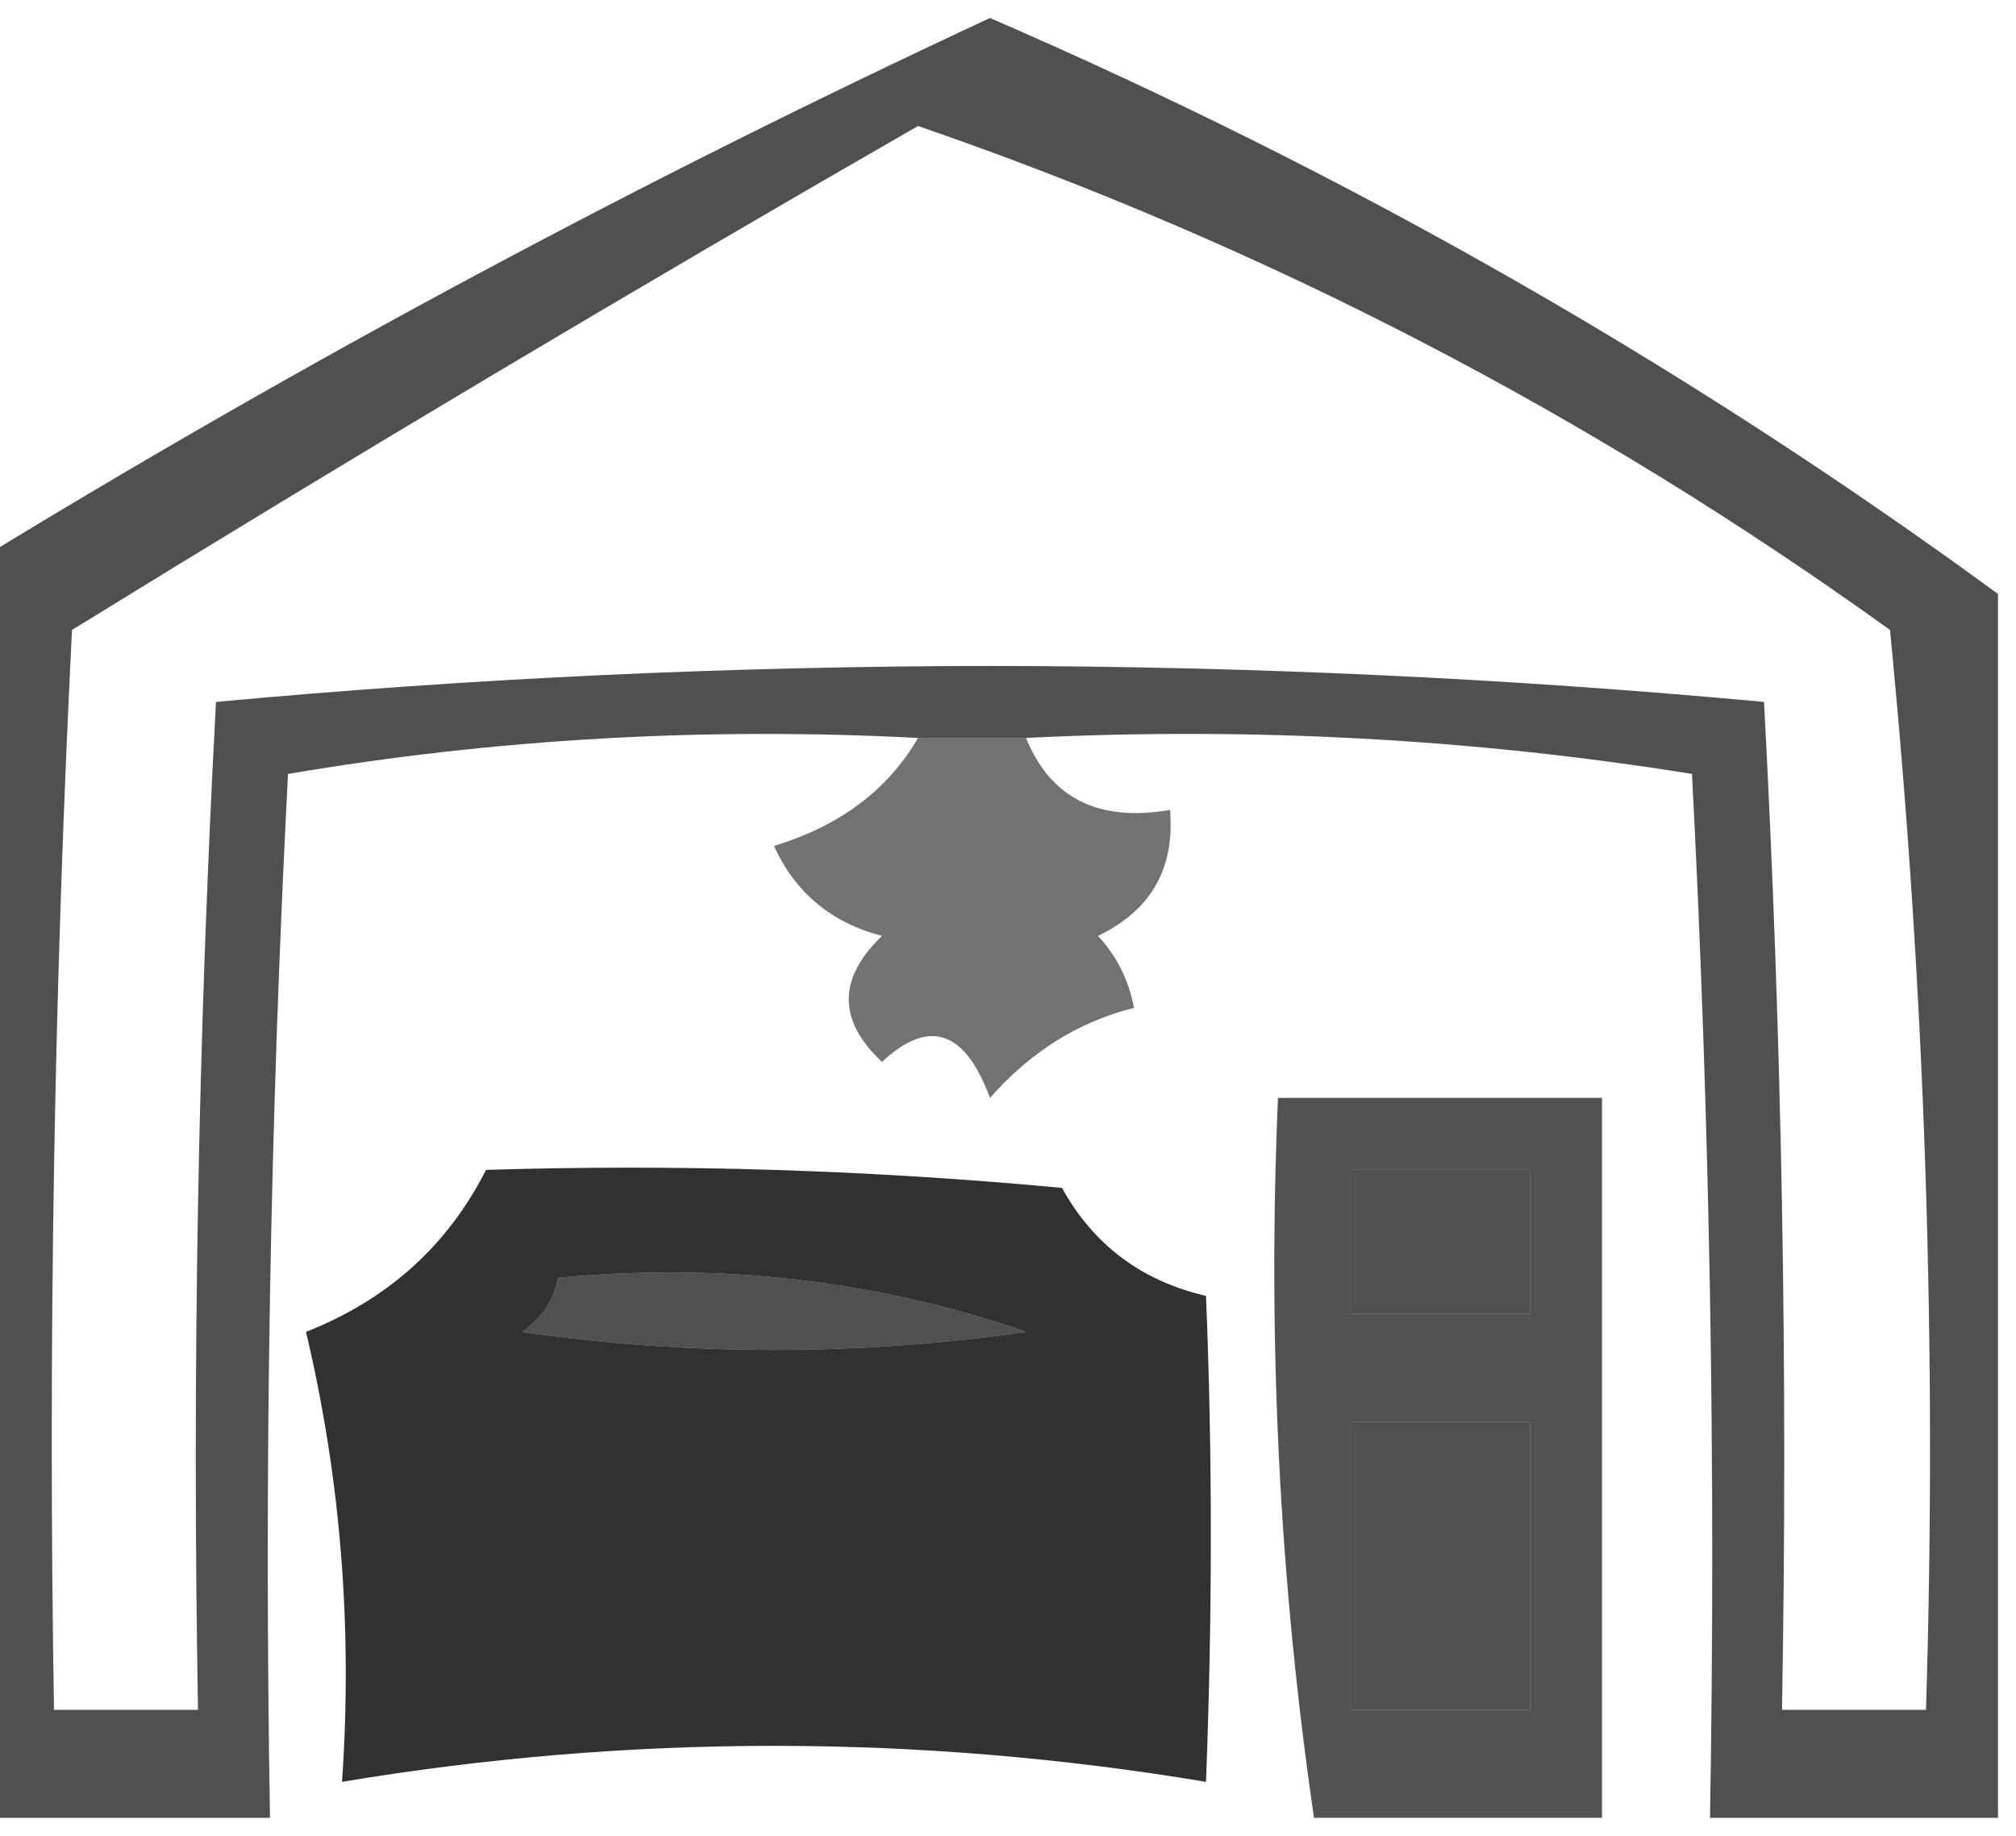
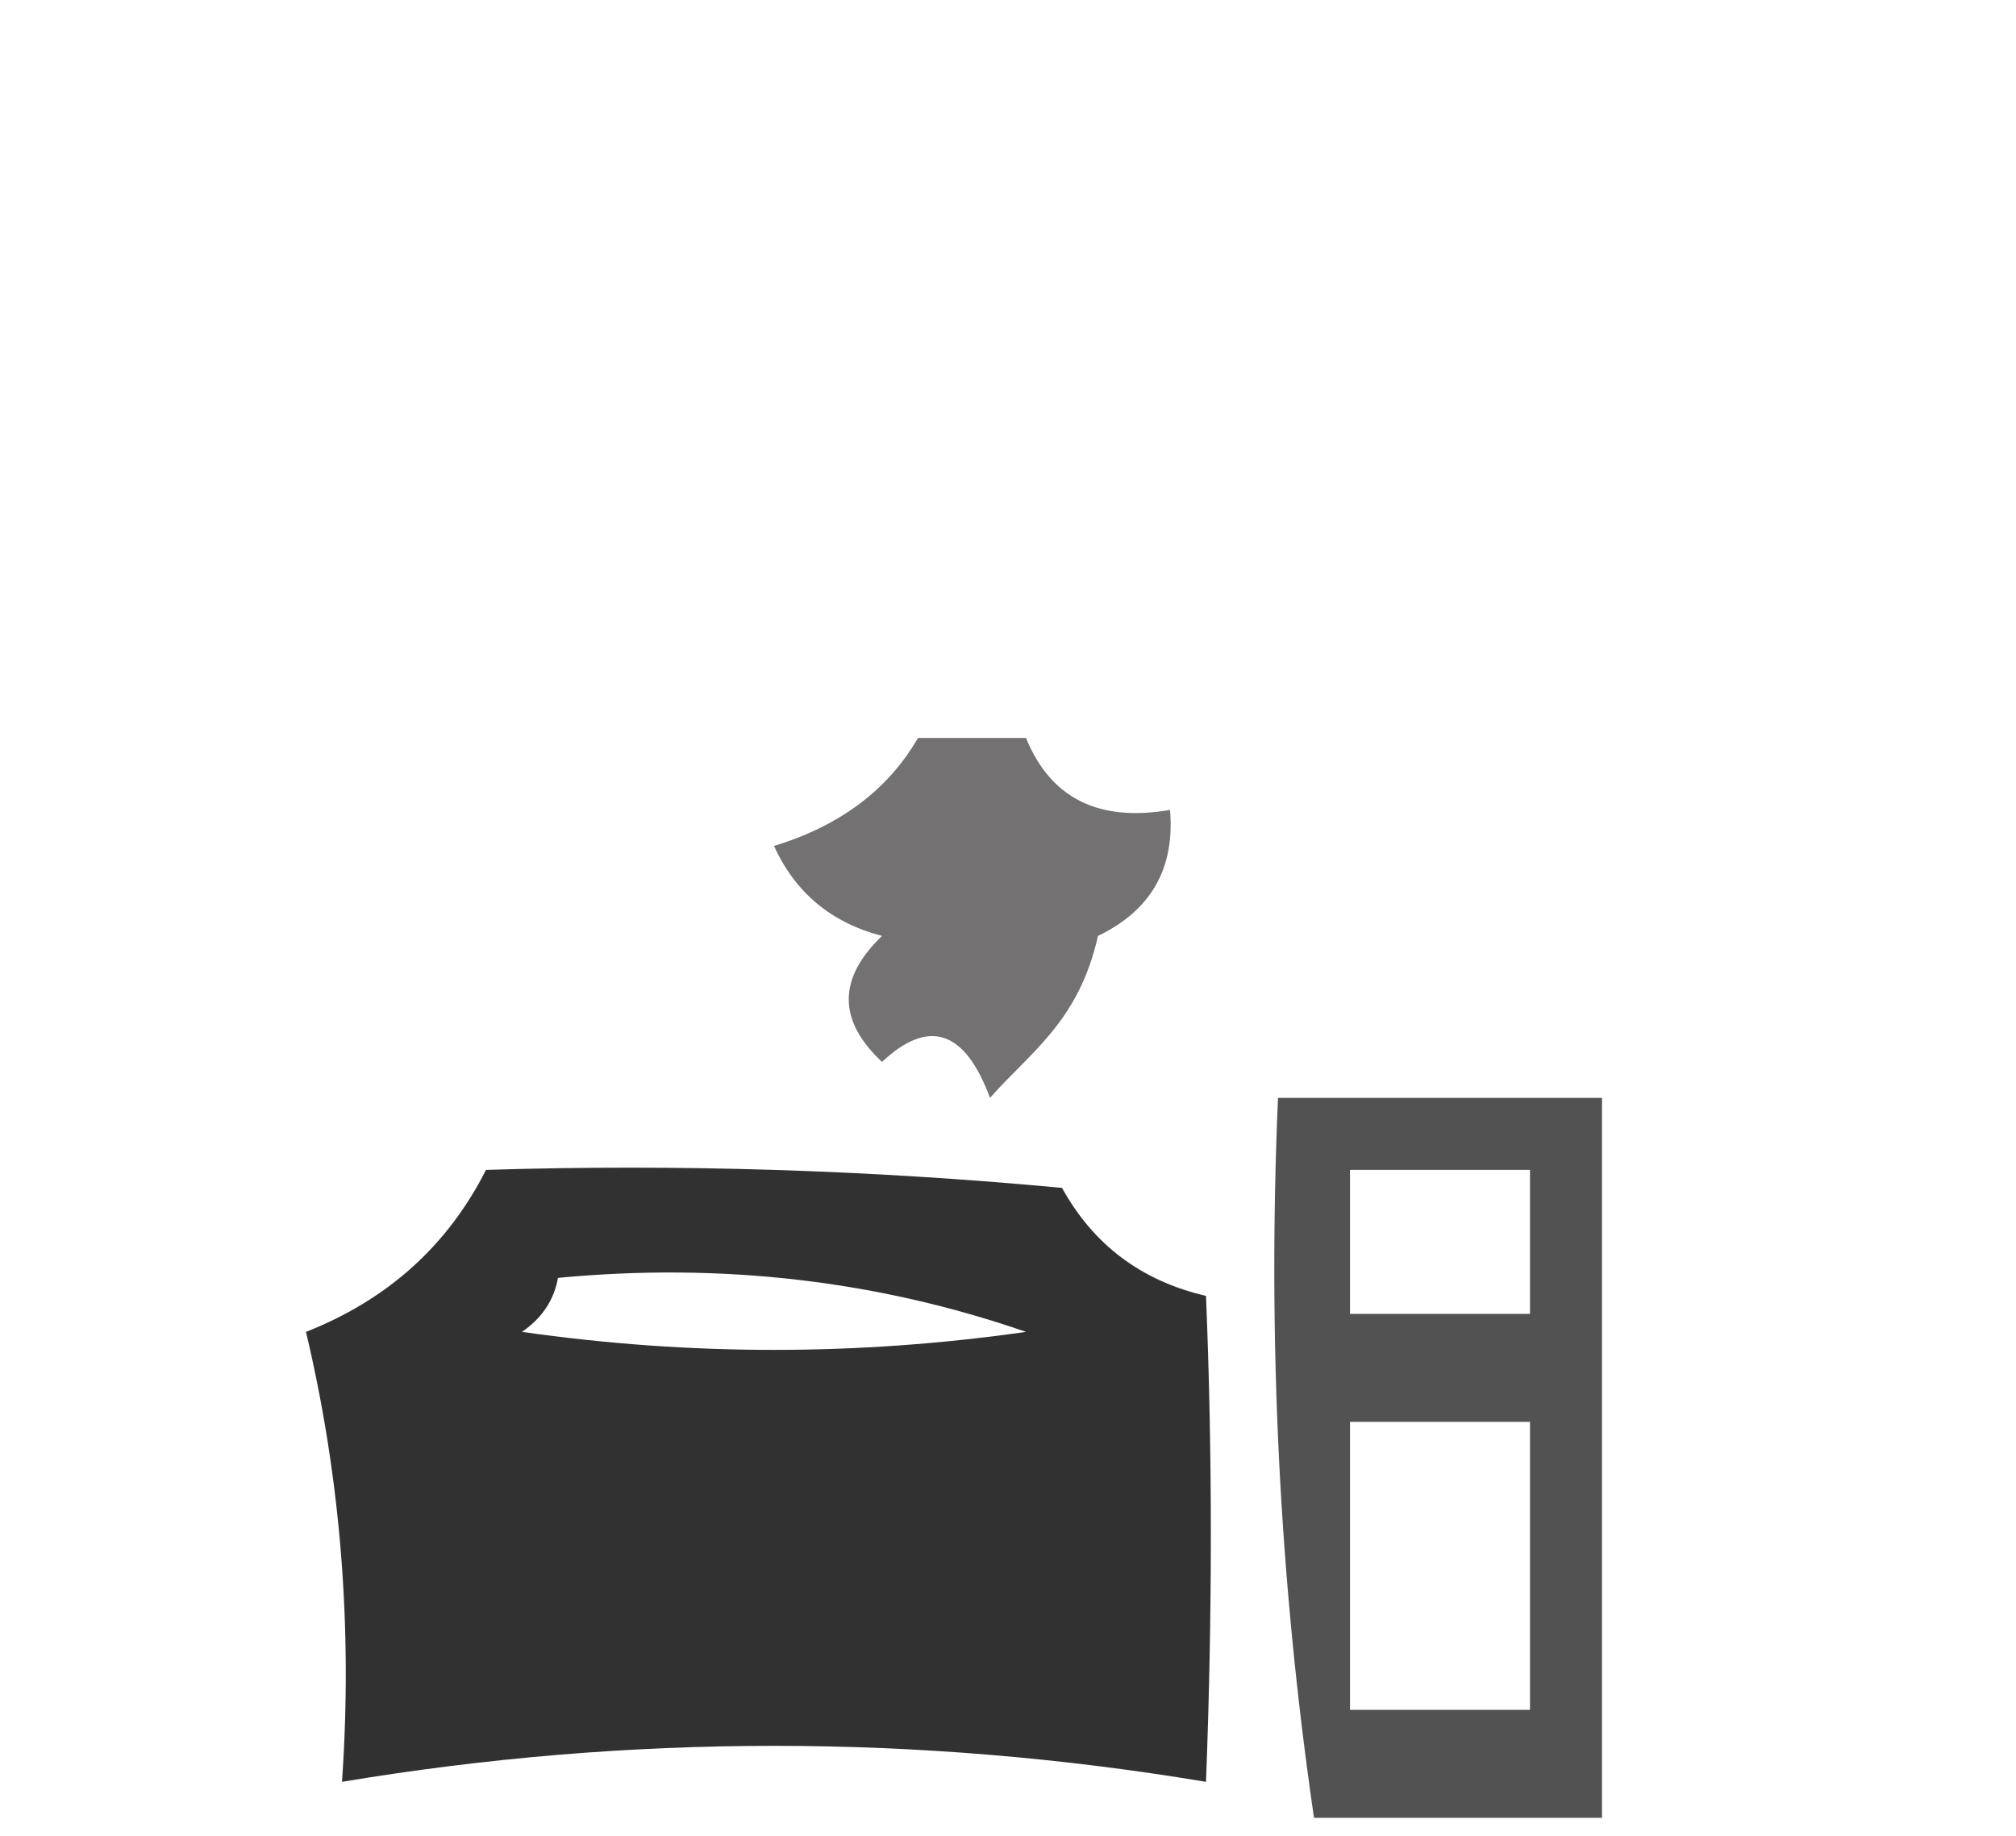
<svg xmlns="http://www.w3.org/2000/svg" version="1.1" width="56px" height="51px" style="shape-rendering:geometricPrecision; text-rendering:geometricPrecision; image-rendering:optimizeQuality; fill-rule:evenodd; clip-rule:evenodd">
  <g>
-     <path style="opacity:0.687" fill="#000000" d="M 55.5,16.5 C 55.5,27.833 55.5,39.167 55.5,50.5C 52.833,50.5 50.167,50.5 47.5,50.5C 47.666,40.828 47.5,31.161 47,21.5C 40.924,20.524 34.758,20.19 28.5,20.5C 27.5,20.5 26.5,20.5 25.5,20.5C 19.575,20.192 13.741,20.525 8,21.5C 7.5,31.161 7.334,40.828 7.5,50.5C 4.833,50.5 2.167,50.5 -0.5,50.5C -0.5,38.833 -0.5,27.167 -0.5,15.5C 8.525,9.986 17.858,4.986 27.5,0.5C 37.51,4.833 46.843,10.166 55.5,16.5 Z M 25.5,3.5 C 35.142,6.822 44.142,11.488 52.5,17.5C 53.475,27.447 53.809,37.447 53.5,47.5C 52.167,47.5 50.833,47.5 49.5,47.5C 49.666,38.161 49.5,28.827 49,19.5C 41.91,18.842 34.743,18.508 27.5,18.5C 20.257,18.508 13.09,18.842 6,19.5C 5.5,28.827 5.334,38.161 5.5,47.5C 4.167,47.5 2.833,47.5 1.5,47.5C 1.334,37.494 1.5,27.494 2,17.5C 9.814,12.681 17.647,8.015 25.5,3.5 Z M 37.5,32.5 C 39.167,32.5 40.833,32.5 42.5,32.5C 42.5,33.833 42.5,35.167 42.5,36.5C 40.833,36.5 39.167,36.5 37.5,36.5C 37.5,35.167 37.5,33.833 37.5,32.5 Z M 15.5,35.5 C 20.032,35.069 24.365,35.569 28.5,37C 23.833,37.667 19.167,37.667 14.5,37C 15.056,36.617 15.389,36.117 15.5,35.5 Z M 37.5,39.5 C 39.167,39.5 40.833,39.5 42.5,39.5C 42.5,42.167 42.5,44.833 42.5,47.5C 40.833,47.5 39.167,47.5 37.5,47.5C 37.5,44.833 37.5,42.167 37.5,39.5 Z" />
-   </g>
+     </g>
  <g>
-     <path style="opacity:0.629" fill="#221f1f" d="M 25.5,20.5 C 26.5,20.5 27.5,20.5 28.5,20.5C 29.183,22.177 30.517,22.843 32.5,22.5C 32.64,24.124 31.973,25.29 30.5,26C 31.022,26.561 31.355,27.228 31.5,28C 29.963,28.383 28.63,29.216 27.5,30.5C 26.803,28.616 25.803,28.282 24.5,29.5C 23.269,28.349 23.269,27.183 24.5,26C 23.09,25.632 22.09,24.799 21.5,23.5C 23.332,22.943 24.665,21.943 25.5,20.5 Z" />
+     <path style="opacity:0.629" fill="#221f1f" d="M 25.5,20.5 C 26.5,20.5 27.5,20.5 28.5,20.5C 29.183,22.177 30.517,22.843 32.5,22.5C 32.64,24.124 31.973,25.29 30.5,26C 29.963,28.383 28.63,29.216 27.5,30.5C 26.803,28.616 25.803,28.282 24.5,29.5C 23.269,28.349 23.269,27.183 24.5,26C 23.09,25.632 22.09,24.799 21.5,23.5C 23.332,22.943 24.665,21.943 25.5,20.5 Z" />
  </g>
  <g>
    <path style="opacity:0.676" fill="#000000" d="M 44.5,50.5 C 41.833,50.5 39.167,50.5 36.5,50.5C 35.54,43.922 35.207,37.255 35.5,30.5C 38.5,30.5 41.5,30.5 44.5,30.5C 44.5,37.167 44.5,43.833 44.5,50.5 Z M 37.5,32.5 C 37.5,33.833 37.5,35.167 37.5,36.5C 39.167,36.5 40.833,36.5 42.5,36.5C 42.5,35.167 42.5,33.833 42.5,32.5C 40.833,32.5 39.167,32.5 37.5,32.5 Z M 37.5,39.5 C 37.5,42.167 37.5,44.833 37.5,47.5C 39.167,47.5 40.833,47.5 42.5,47.5C 42.5,44.833 42.5,42.167 42.5,39.5C 40.833,39.5 39.167,39.5 37.5,39.5 Z" />
  </g>
  <g>
    <path style="opacity:0.808" fill="#000000" d="M 13.5,32.5 C 18.844,32.334 24.177,32.501 29.5,33C 30.376,34.585 31.709,35.585 33.5,36C 33.679,40.349 33.679,44.849 33.5,49.5C 25.5,48.167 17.5,48.167 9.5,49.5C 9.797,45.233 9.464,41.066 8.5,37C 10.767,36.106 12.434,34.606 13.5,32.5 Z M 15.5,35.5 C 15.389,36.117 15.056,36.617 14.5,37C 19.167,37.667 23.833,37.667 28.5,37C 24.365,35.569 20.032,35.069 15.5,35.5 Z" />
  </g>
</svg>